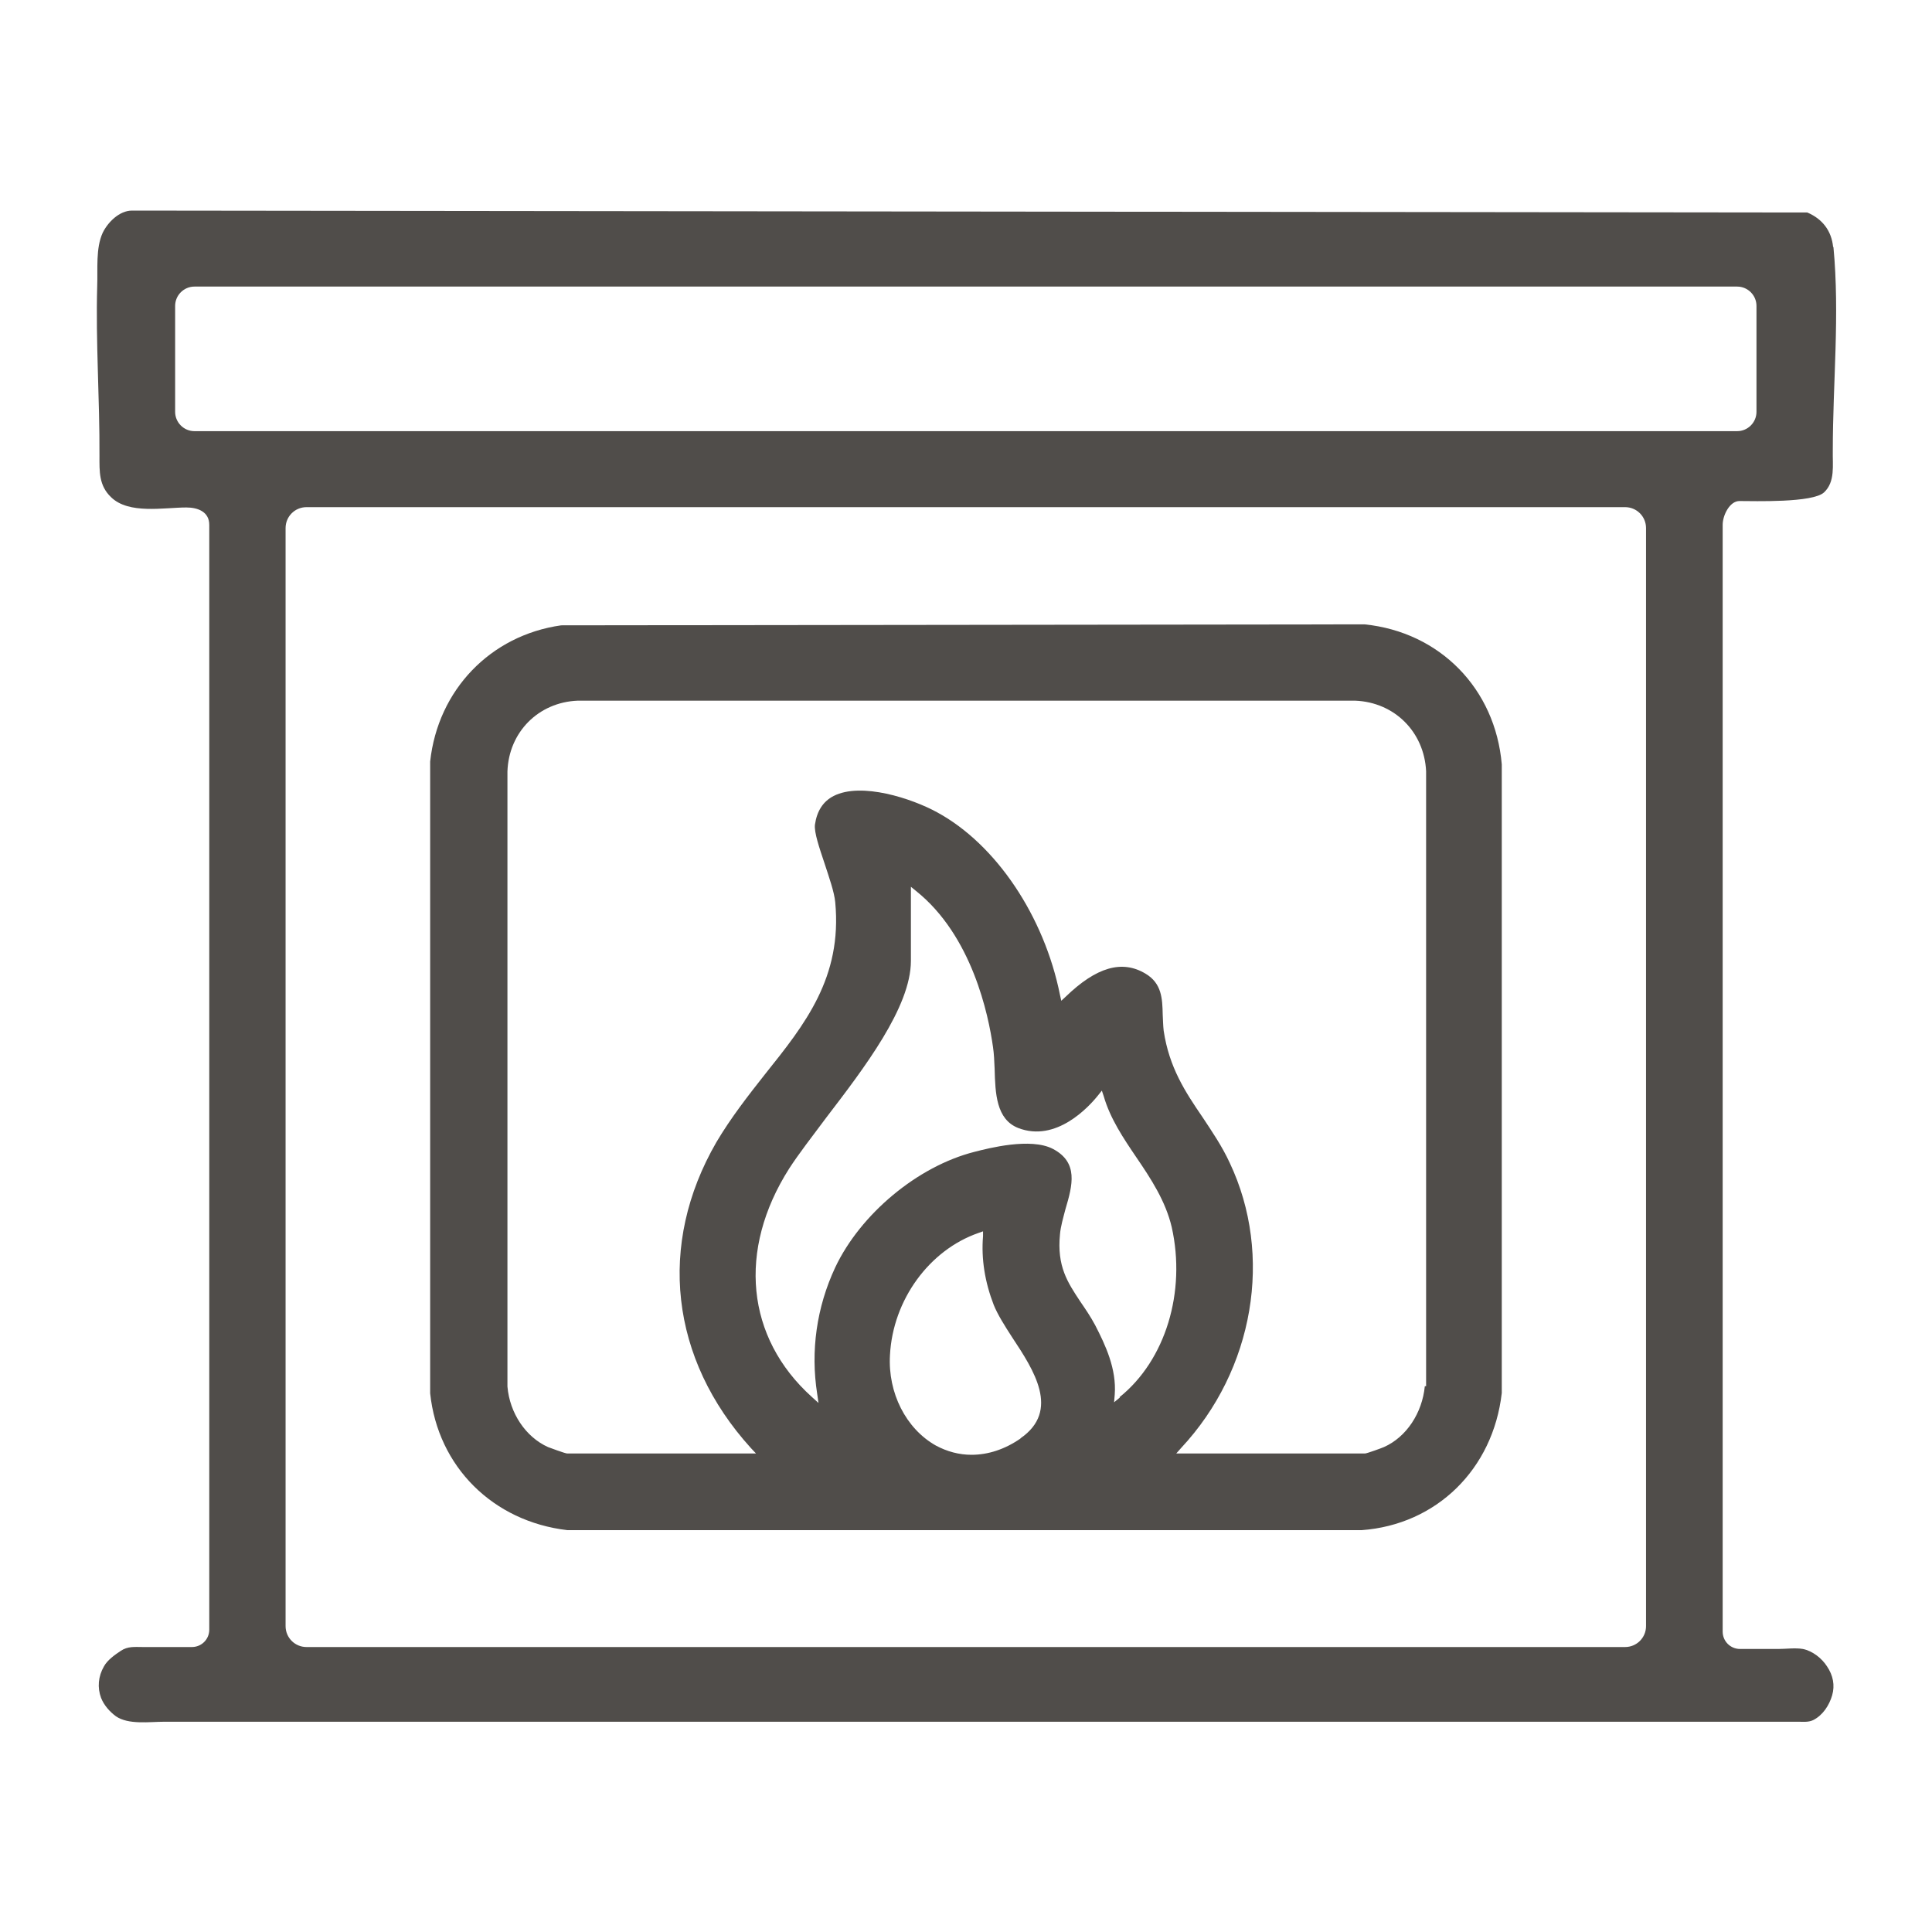
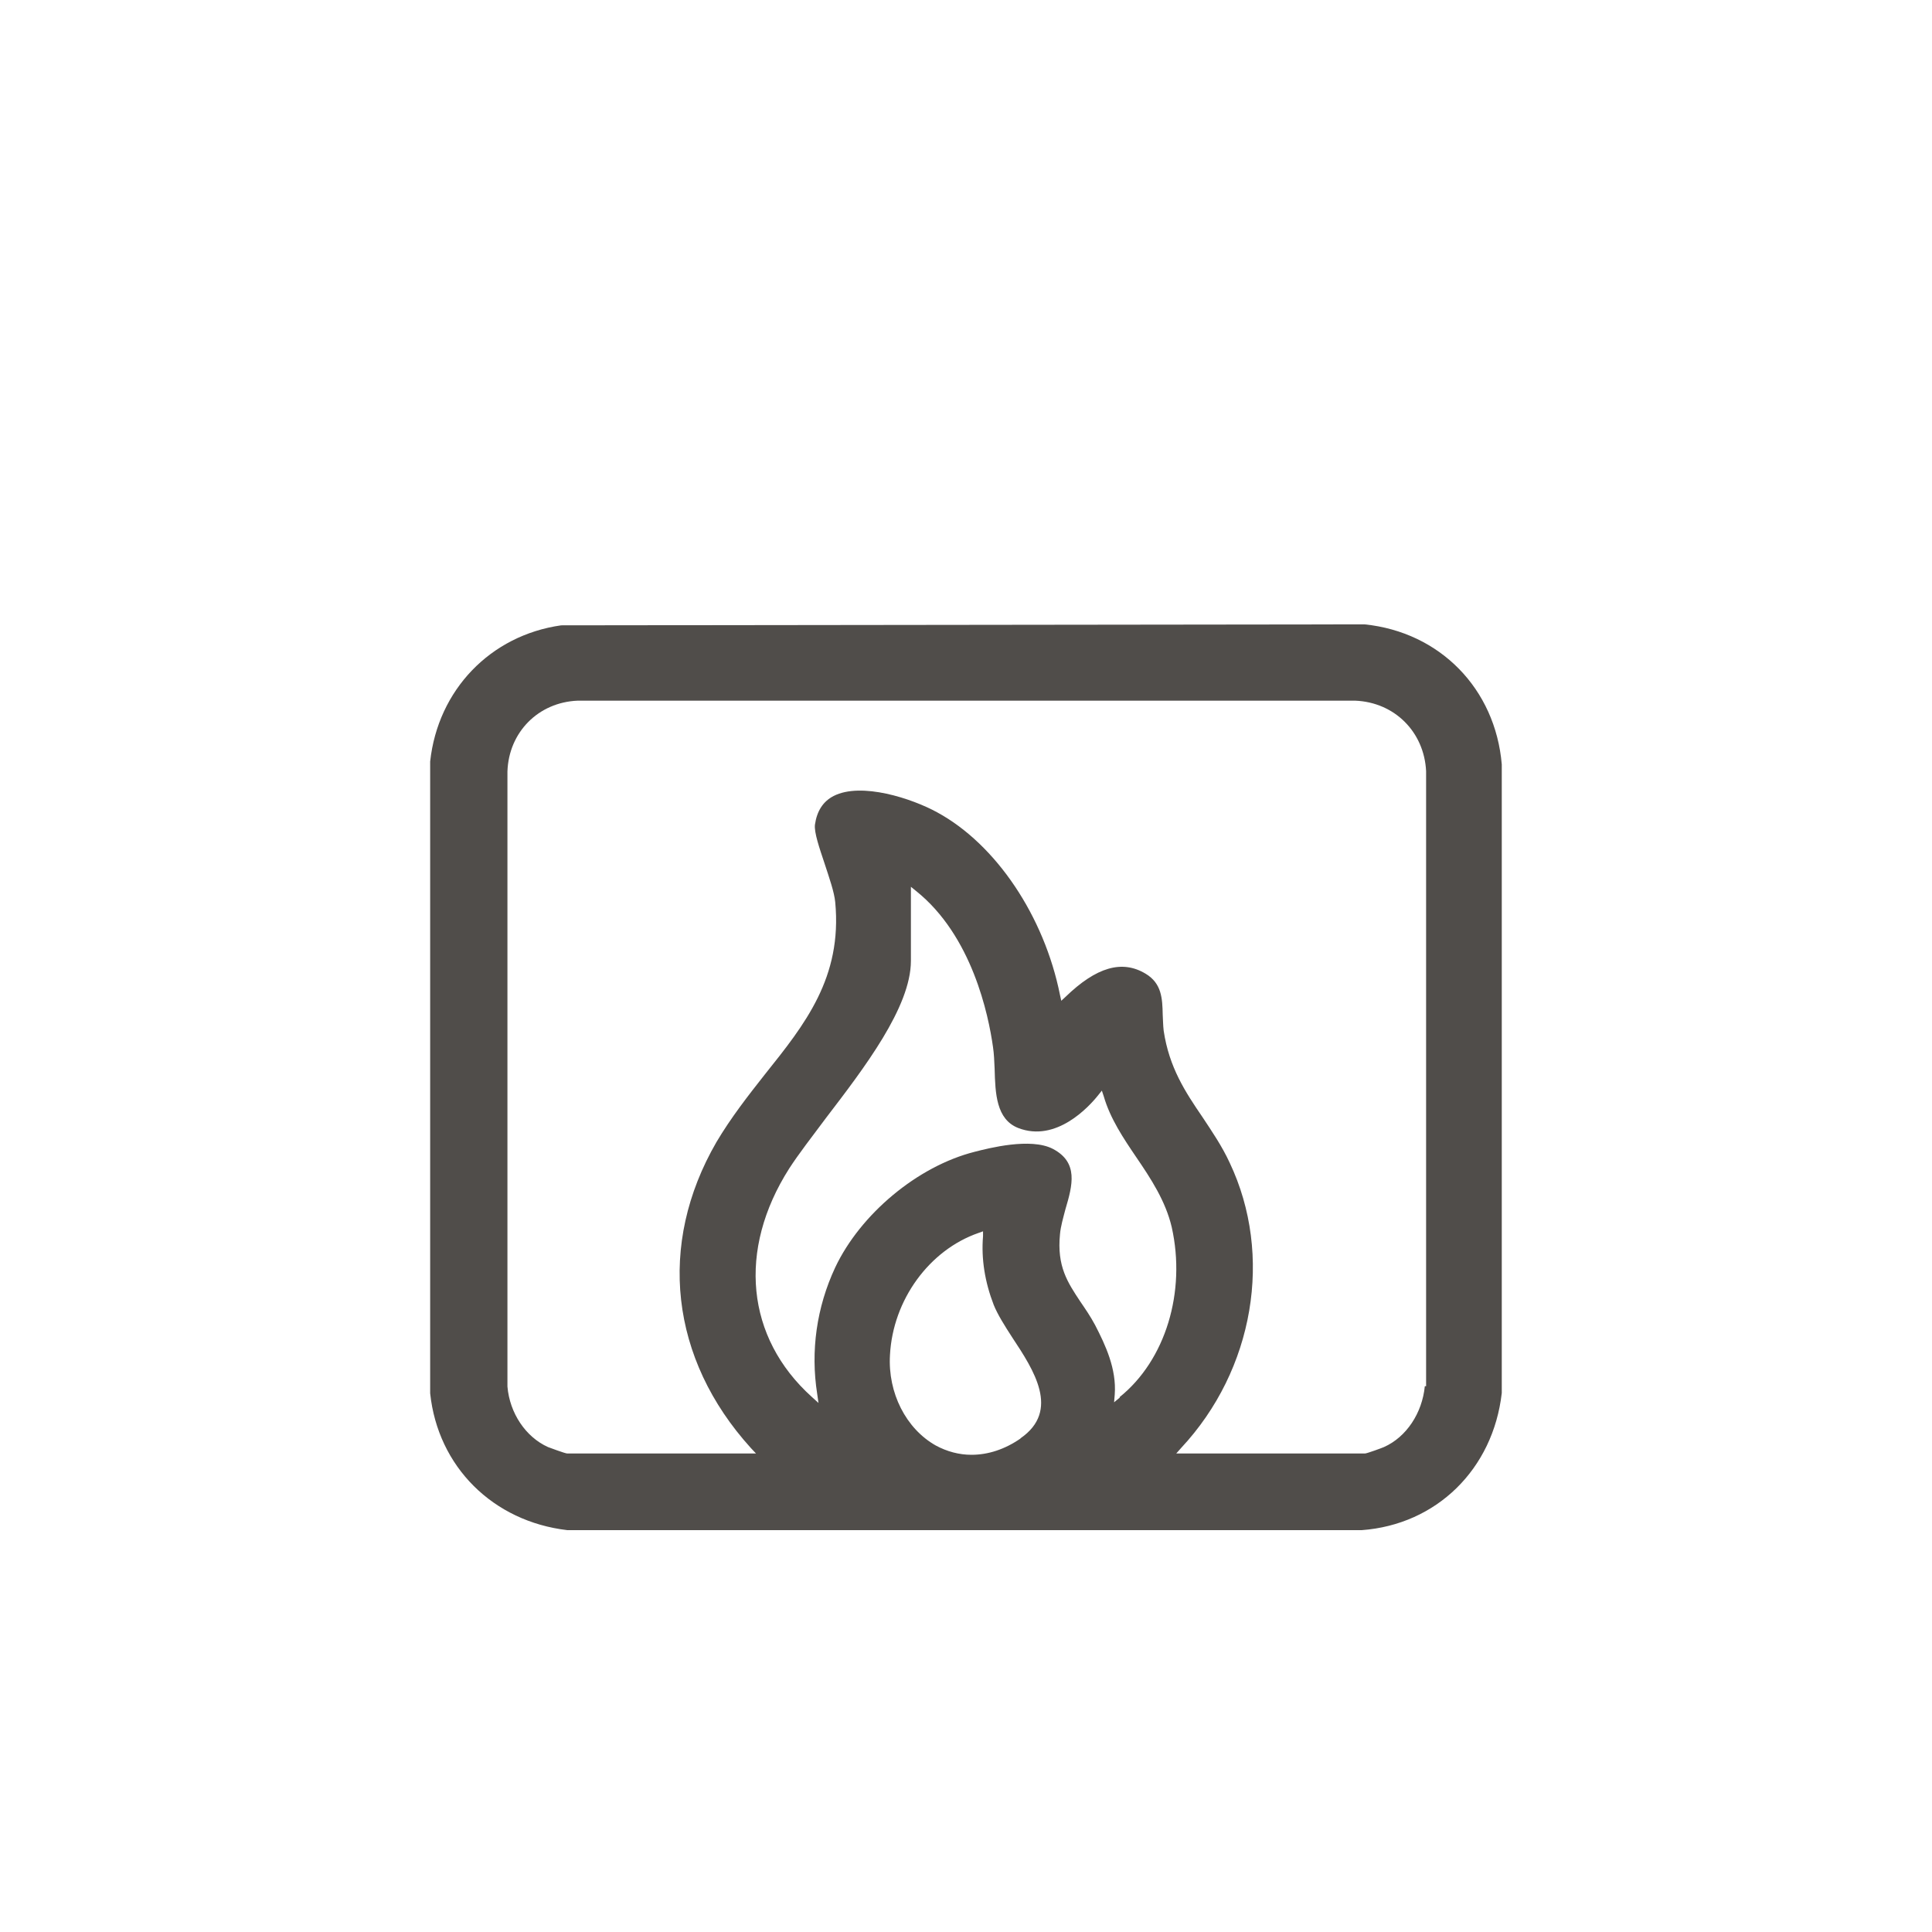
<svg xmlns="http://www.w3.org/2000/svg" width="60" height="60" viewBox="0 0 60 60" fill="none">
-   <path d="M56.929 7.67C56.879 7.17 56.599 6.8 56.129 6.6L4.099 6.54C3.709 6.54 3.349 6.9 3.189 7.23C2.969 7.71 3.039 8.36 3.019 8.88C2.969 10.64 3.099 12.4 3.089 14.16C3.089 14.64 3.069 15.08 3.449 15.44C3.999 15.98 5.089 15.76 5.789 15.76C6.139 15.76 6.499 15.89 6.499 16.3V50.61C6.499 50.91 6.259 51.15 5.959 51.15H4.439C4.189 51.15 3.969 51.12 3.749 51.27C3.569 51.39 3.339 51.55 3.229 51.75C3.049 52.06 3.019 52.41 3.139 52.73C3.229 52.96 3.409 53.16 3.599 53.3C3.989 53.57 4.639 53.47 5.109 53.47H6.319C6.839 53.47 7.369 53.47 7.889 53.47H9.789C10.519 53.47 11.249 53.47 11.979 53.47H14.419C15.299 53.47 16.179 53.47 17.069 53.47H19.889C20.869 53.47 21.849 53.47 22.839 53.47H25.879C26.909 53.47 27.939 53.47 28.969 53.47H32.079C33.109 53.47 34.129 53.47 35.159 53.47H38.179C39.149 53.47 40.119 53.47 41.089 53.47H43.859C44.719 53.47 45.589 53.47 46.449 53.47H48.819C49.519 53.47 50.229 53.47 50.929 53.47H52.739C53.229 53.47 53.719 53.47 54.209 53.47H55.309C55.489 53.47 55.669 53.47 55.849 53.47C56.009 53.47 56.159 53.49 56.309 53.42C56.609 53.27 56.809 52.96 56.899 52.65C56.989 52.34 56.929 52.03 56.739 51.75C56.579 51.5 56.289 51.27 55.989 51.21C55.749 51.17 55.469 51.21 55.229 51.21H54.039C53.739 51.21 53.499 50.97 53.499 50.67V16.3C53.499 16 53.719 15.56 54.019 15.56C54.489 15.56 56.299 15.62 56.649 15.29C56.999 14.96 56.909 14.45 56.919 13.99C56.919 11.89 57.139 9.78 56.939 7.67H56.929ZM50.469 51.15H9.519C9.159 51.15 8.869 50.86 8.869 50.5V16.4C8.869 16.04 9.159 15.75 9.519 15.75H50.469C50.829 15.75 51.119 16.04 51.119 16.4V50.5C51.119 50.86 50.829 51.15 50.469 51.15ZM53.949 13.39H6.039C5.709 13.39 5.439 13.12 5.439 12.79V9.5C5.439 9.17 5.709 8.9 6.039 8.9H53.949C54.279 8.9 54.549 9.17 54.549 9.5V12.79C54.549 13.12 54.279 13.39 53.949 13.39Z" fill="#504D4A" />
  <path d="M42.379 19.39L17.429 19.42C15.229 19.73 13.599 21.43 13.359 23.65V43.27C13.599 45.55 15.309 47.25 17.619 47.52H42.289C44.609 47.35 46.369 45.63 46.639 43.26V23.74C46.439 21.39 44.719 19.63 42.379 19.39ZM31.699 44.67C31.209 45.01 30.689 45.18 30.169 45.18C29.789 45.18 29.409 45.08 29.059 44.89C28.139 44.37 27.569 43.26 27.639 42.08C27.729 40.37 28.859 38.82 30.389 38.29L30.529 38.24V38.39C30.469 39.1 30.589 39.82 30.859 40.52C30.979 40.82 31.199 41.17 31.439 41.54C32.099 42.54 32.939 43.81 31.689 44.67H31.699ZM34.779 43.4L34.599 43.55L34.619 43.31C34.679 42.51 34.329 41.77 34.009 41.15C33.859 40.87 33.699 40.64 33.549 40.42C33.159 39.83 32.819 39.33 32.919 38.33C32.939 38.09 33.019 37.82 33.089 37.55C33.309 36.81 33.499 36.1 32.699 35.68C32.009 35.32 30.699 35.66 30.269 35.77C28.489 36.22 26.719 37.71 25.939 39.36C25.359 40.6 25.169 41.96 25.379 43.29L25.419 43.57L25.209 43.38C23.169 41.54 22.899 38.82 24.509 36.29C24.799 35.84 25.219 35.3 25.659 34.71C26.829 33.18 28.289 31.28 28.289 29.84V27.54L28.449 27.67C30.189 29.06 30.699 31.52 30.839 32.52C30.869 32.72 30.879 32.95 30.889 33.19C30.909 33.96 30.939 34.76 31.619 35.03C32.799 35.49 33.819 34.37 34.099 34.02L34.219 33.87L34.279 34.05C34.479 34.74 34.889 35.35 35.289 35.94C35.739 36.6 36.199 37.3 36.389 38.11C36.839 40.12 36.199 42.24 34.769 43.39L34.779 43.4ZM44.249 43.05C44.169 43.88 43.679 44.63 42.979 44.94C42.939 44.96 42.449 45.14 42.389 45.14H36.529L36.679 44.97C38.949 42.54 39.549 38.98 38.189 36.11C37.949 35.59 37.639 35.14 37.349 34.7C36.809 33.91 36.309 33.15 36.139 32.01C36.119 31.84 36.119 31.67 36.109 31.51C36.099 31.01 36.079 30.54 35.579 30.24C34.849 29.8 34.049 30.03 33.089 30.96L32.959 31.08L32.919 30.9C32.429 28.45 30.929 26.22 29.109 25.23C28.329 24.8 26.749 24.28 25.889 24.72C25.559 24.89 25.369 25.19 25.309 25.61C25.279 25.85 25.449 26.34 25.609 26.82C25.749 27.25 25.909 27.7 25.939 28.02C26.159 30.36 24.999 31.81 23.759 33.36C23.239 34.02 22.699 34.71 22.249 35.47C20.409 38.65 20.809 42.2 23.319 44.97L23.479 45.14H17.619C17.549 45.14 17.049 44.95 17.019 44.94C16.329 44.63 15.829 43.89 15.759 43.06V23.96C15.799 22.74 16.719 21.81 17.939 21.76H42.089C43.309 21.81 44.229 22.73 44.289 23.95V43.05H44.249Z" fill="#504D4A" />
</svg>